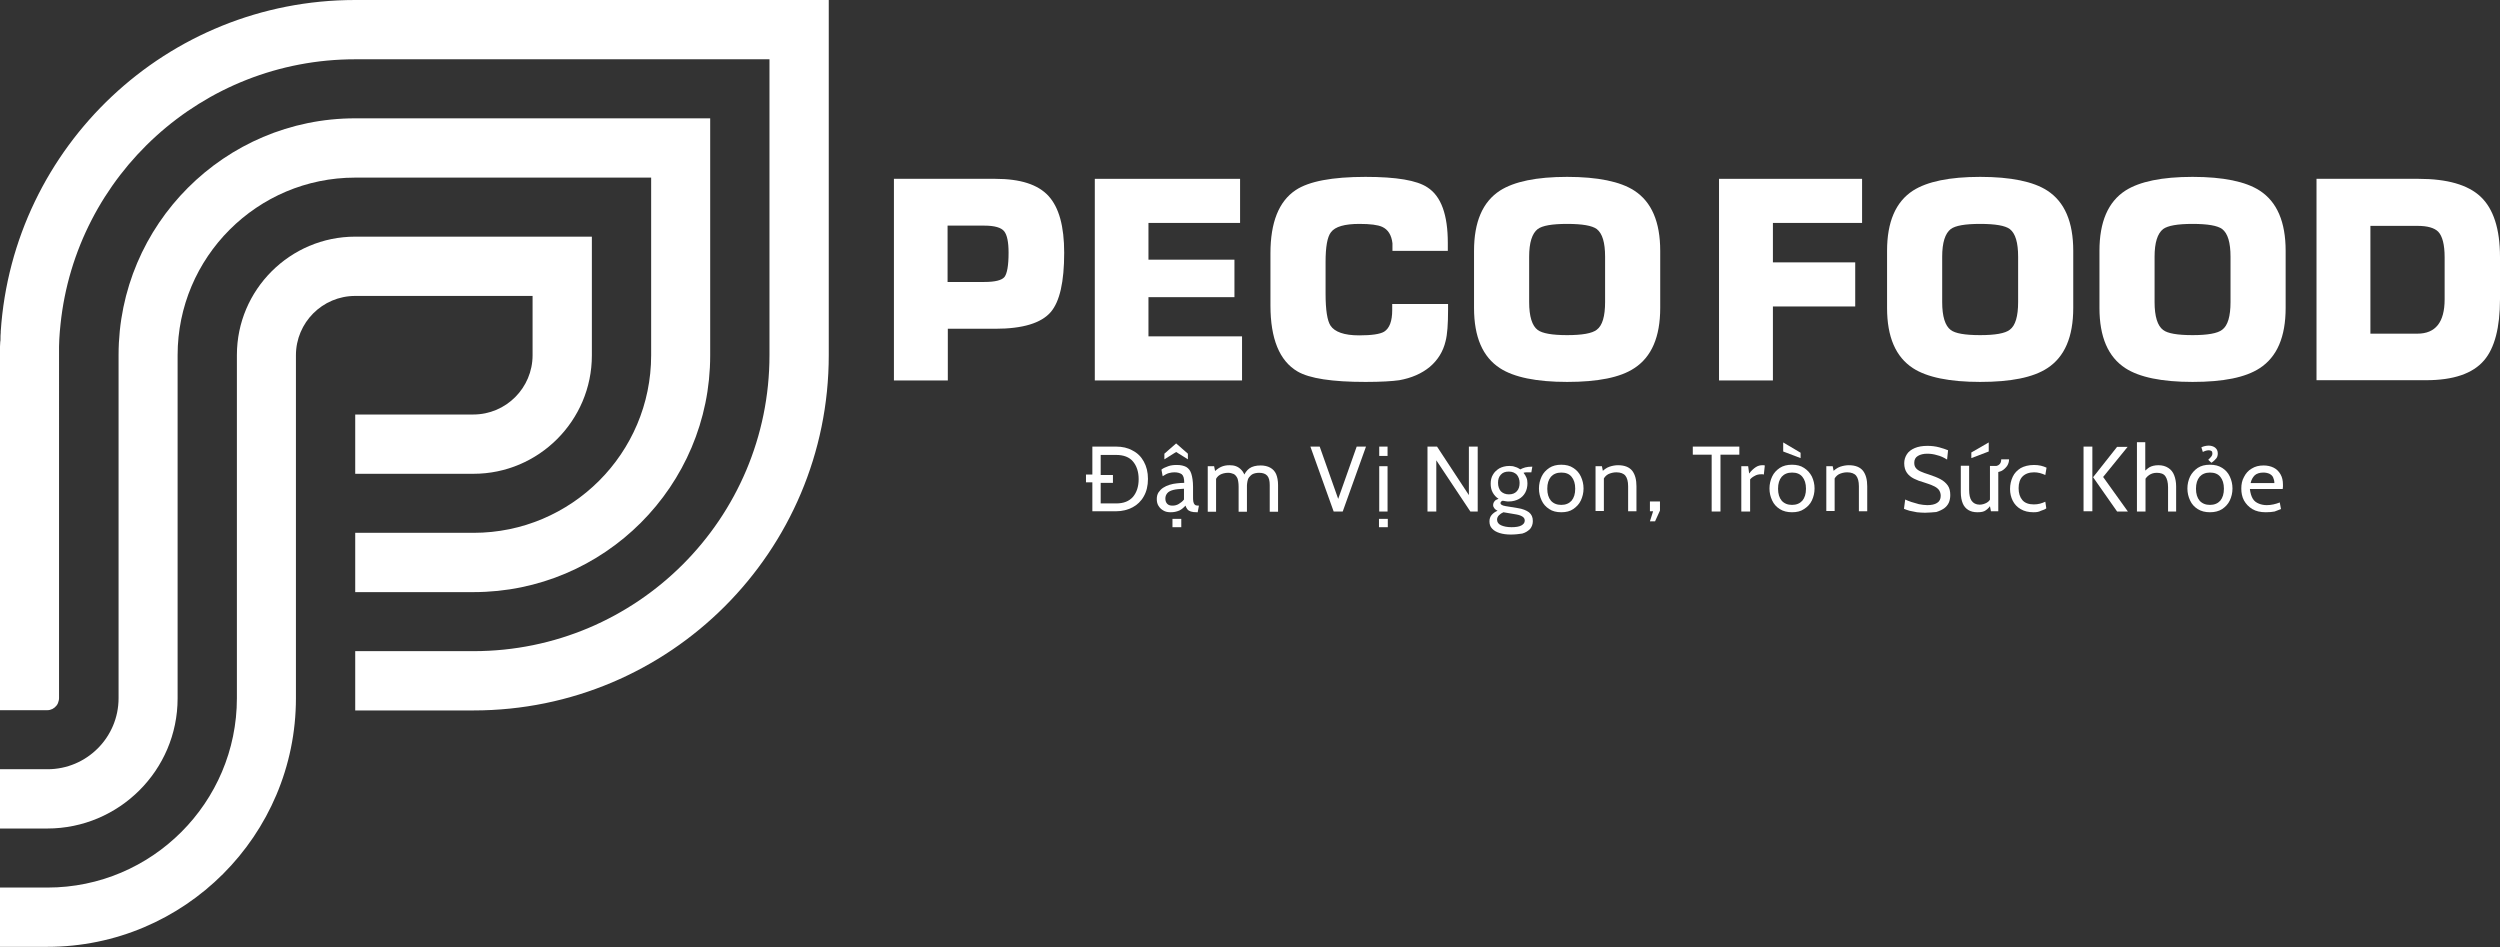
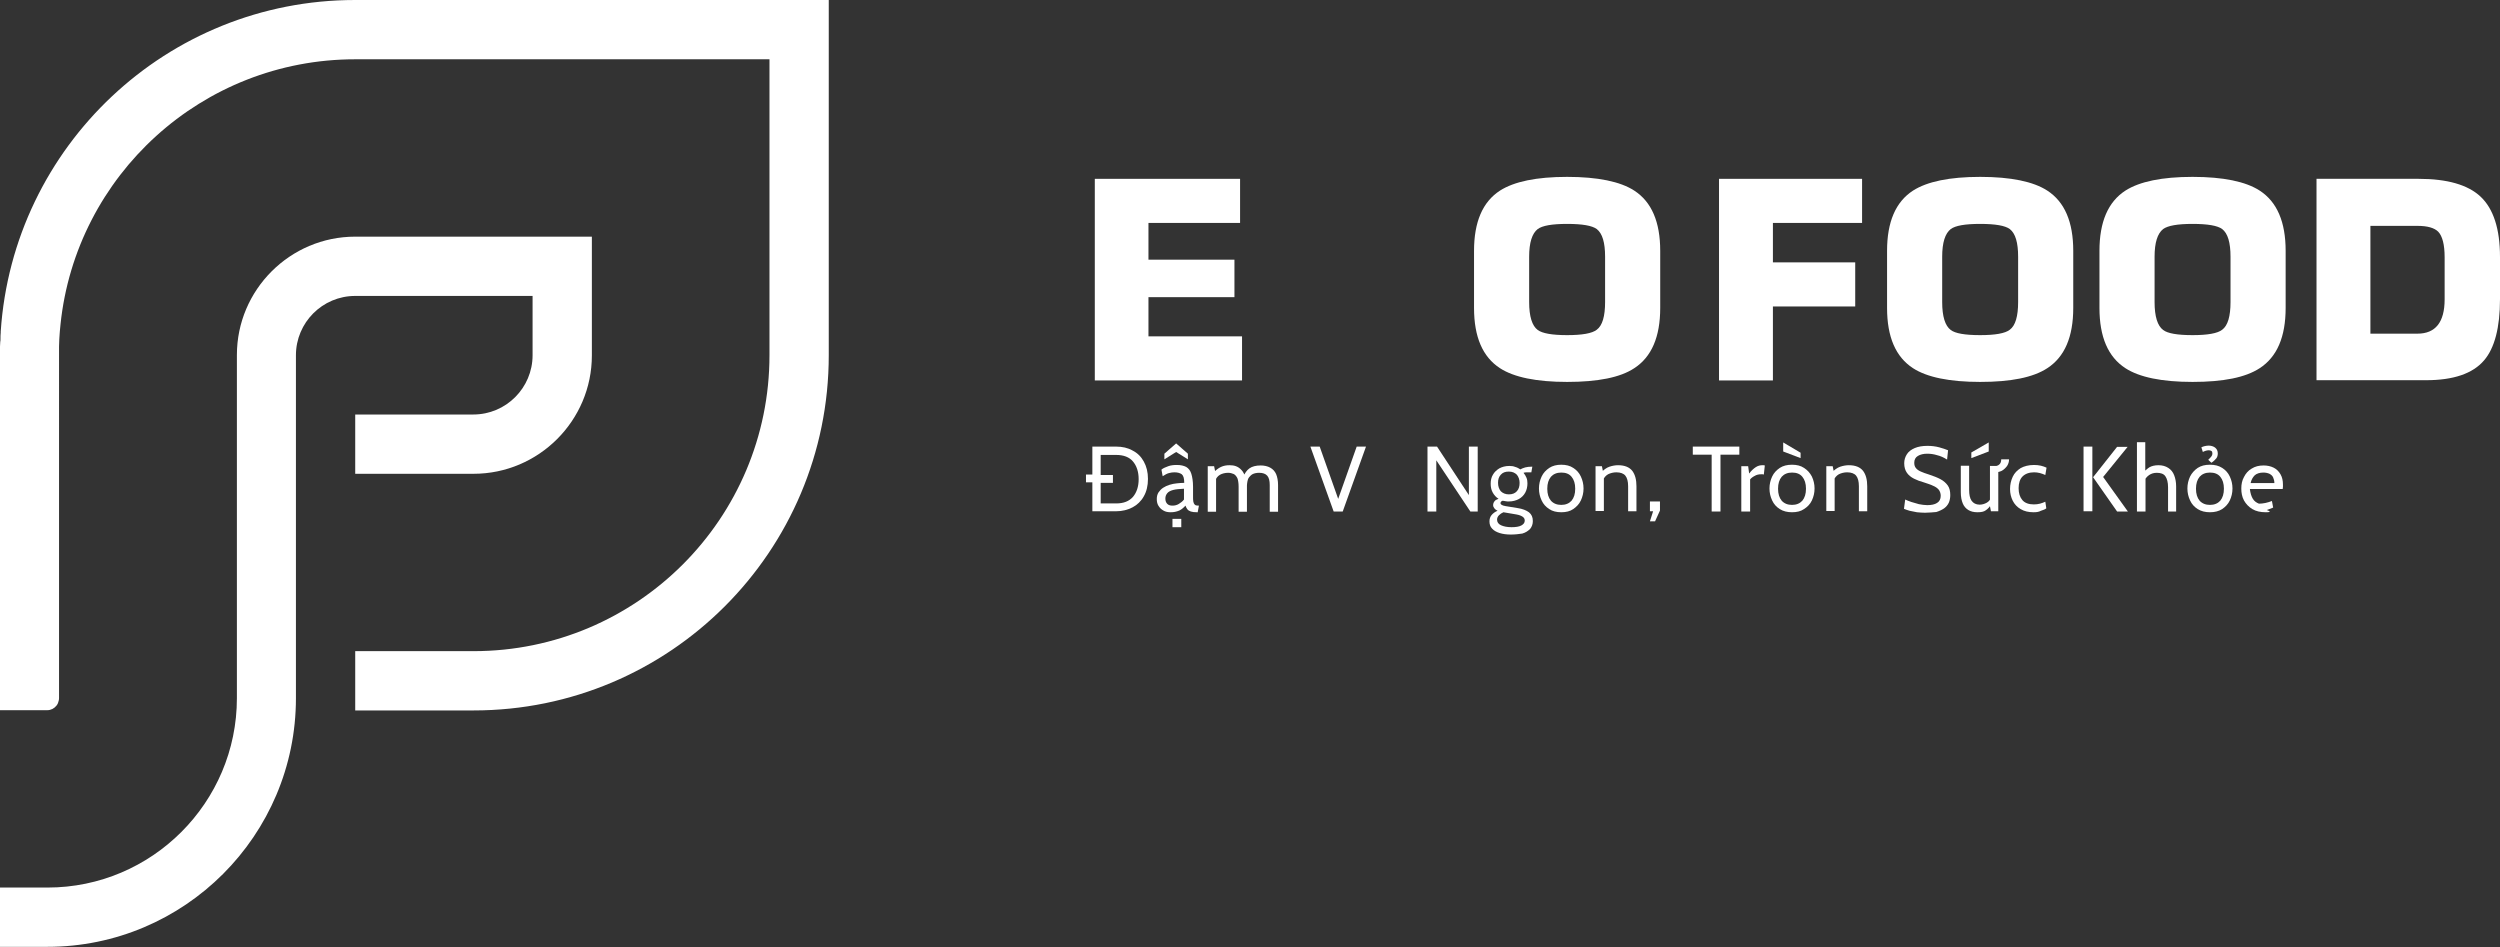
<svg xmlns="http://www.w3.org/2000/svg" xmlns:xlink="http://www.w3.org/1999/xlink" version="1.1" id="Layer_1" x="0px" y="0px" viewBox="0 0 102.05 38.66" style="enable-background:new 0 0 102.05 38.66;" xml:space="preserve">
  <rect x="0" y="0" width="102.05" height="38.66" fill="#333333" stroke="none" />
  <style type="text/css">
	.st0{clip-path:url(#SVGID_00000091732803241075831800000018163570139873677972_);fill:#FFFFFF;}
</style>
  <g>
    <defs>
      <rect id="SVGID_1_" y="0" width="102.05" height="38.66" />
    </defs>
    <clipPath id="SVGID_00000098218560146693977820000018044856765249074606_">
      <use xlink:href="#SVGID_1_" style="overflow:visible;" />
    </clipPath>
    <path style="clip-path:url(#SVGID_00000098218560146693977820000018044856765249074606_);fill:#FFFFFF;" d="M14.5,0   C6.81,0,0.53,5.98,0.03,13.53c0,0.02,0,0.03,0,0.05c-0.01,0.08-0.01,0.17-0.01,0.25c0,0.04,0,0.09-0.01,0.13   c0,0.06-0.01,0.13-0.01,0.19c0,0.11,0,0.22,0,0.34v6.04v8.46h1.93c0.15,0,0.28-0.07,0.37-0.18c0.01-0.01,0.02-0.02,0.03-0.04   c0.02-0.03,0.03-0.05,0.04-0.08c0.02-0.06,0.04-0.12,0.04-0.19v-7.97V14.5c0-0.11,0-0.21,0-0.32c0-0.01,0-0.02,0-0.03   c0-0.1,0.01-0.19,0.01-0.29c0,0,0,0,0-0.01c0.01-0.21,0.03-0.41,0.05-0.61C3.1,7.16,8.25,2.42,14.5,2.42h16.91V14.5   c0,6.67-5.41,12.08-12.08,12.08H14.5v2.42h4.83c8.01,0,14.5-6.49,14.5-14.5V0H14.5z" />
    <path style="clip-path:url(#SVGID_00000098218560146693977820000018044856765249074606_);fill:#FFFFFF;" d="M21.74,12.08v2.42   c0,1.33-1.08,2.42-2.42,2.42H14.5v2.42h4.83c2.66,0,4.83-2.17,4.83-4.83V9.66H14.5c-2.66,0-4.83,2.17-4.83,4.83v2.85v3.19v7.97   c0,4.26-3.47,7.73-7.73,7.73H0v2.42h1.93c5.6,0,10.15-4.55,10.15-10.15v-7.97v-3.62V14.5c0-1.33,1.08-2.42,2.42-2.42H21.74z" />
-     <path style="clip-path:url(#SVGID_00000098218560146693977820000018044856765249074606_);fill:#FFFFFF;" d="M7.25,28.51v-7.97   v-0.25V15.7V14.5c0-4,3.25-7.25,7.25-7.25h12.08v7.25c0,4-3.25,7.25-7.25,7.25H14.5v2.42h4.83c5.33,0,9.66-4.33,9.66-9.66V4.83   H14.5c-5.33,0-9.66,4.34-9.66,9.66v3.62v2.42v7.97c0,1.6-1.3,2.9-2.9,2.9H0v2.42h1.93C4.86,33.82,7.25,31.44,7.25,28.51" />
-     <path style="clip-path:url(#SVGID_00000098218560146693977820000018044856765249074606_);fill:#FFFFFF;" d="M38.68,15.53h-2.19V7.3   h4.14c1.02,0,1.74,0.23,2.17,0.7c0.43,0.47,0.64,1.24,0.64,2.32c0,1.18-0.18,1.99-0.55,2.42c-0.39,0.45-1.14,0.68-2.26,0.68h-1.94   V15.53z M38.68,11.51h1.5c0.44,0,0.71-0.07,0.82-0.2c0.11-0.14,0.17-0.47,0.17-0.99c0-0.44-0.06-0.73-0.18-0.88   c-0.12-0.15-0.39-0.23-0.81-0.23h-1.5V11.51z" />
    <polygon style="clip-path:url(#SVGID_00000098218560146693977820000018044856765249074606_);fill:#FFFFFF;" points="46.88,9.1    46.88,10.6 50.39,10.6 50.39,12.13 46.88,12.13 46.88,13.73 50.7,13.73 50.7,15.53 44.69,15.53 44.69,7.3 50.62,7.3 50.62,9.1  " />
-     <path style="clip-path:url(#SVGID_00000098218560146693977820000018044856765249074606_);fill:#FFFFFF;" d="M56.85,12.41h2.26v0.24   c0,0.58-0.03,1-0.1,1.27c-0.1,0.43-0.32,0.78-0.65,1.06c-0.33,0.27-0.74,0.45-1.24,0.54c-0.28,0.04-0.74,0.07-1.38,0.07   c-1.36,0-2.29-0.14-2.78-0.43c-0.73-0.43-1.1-1.33-1.1-2.69v-2.13c0-1.26,0.34-2.12,1.03-2.58c0.54-0.36,1.49-0.54,2.85-0.54   c1.26,0,2.1,0.14,2.53,0.43c0.56,0.36,0.83,1.12,0.83,2.27v0.32h-2.26V9.93c-0.04-0.34-0.18-0.56-0.42-0.67   c-0.18-0.08-0.48-0.12-0.93-0.12c-0.6,0-0.99,0.11-1.16,0.34c-0.15,0.19-0.22,0.6-0.22,1.22v1.28c0,0.68,0.07,1.11,0.2,1.31   c0.17,0.26,0.56,0.4,1.17,0.4c0.51,0,0.85-0.05,1.02-0.15c0.22-0.14,0.33-0.43,0.33-0.88V12.41z" />
    <path style="clip-path:url(#SVGID_00000098218560146693977820000018044856765249074606_);fill:#FFFFFF;" d="M63.97,15.59   c-1.25,0-2.17-0.19-2.74-0.56c-0.71-0.46-1.06-1.28-1.06-2.46v-2.33c0-1.18,0.35-2,1.06-2.46c0.58-0.37,1.49-0.56,2.74-0.56   s2.17,0.19,2.74,0.56c0.71,0.46,1.06,1.28,1.06,2.46v2.33c0,1.18-0.35,2-1.06,2.46C66.14,15.41,65.22,15.59,63.97,15.59    M63.97,13.68c0.61,0,1.02-0.07,1.21-0.22c0.23-0.17,0.34-0.55,0.34-1.13v-1.85c0-0.58-0.11-0.95-0.34-1.13   c-0.19-0.14-0.59-0.21-1.21-0.21s-1.01,0.07-1.2,0.21c-0.23,0.18-0.35,0.55-0.35,1.13v1.85c0,0.59,0.12,0.97,0.35,1.14   C62.96,13.61,63.36,13.68,63.97,13.68" />
    <polygon style="clip-path:url(#SVGID_00000098218560146693977820000018044856765249074606_);fill:#FFFFFF;" points="72.37,9.1    72.37,10.71 75.73,10.71 75.73,12.51 72.37,12.51 72.37,15.53 70.17,15.53 70.17,7.3 76.01,7.3 76.01,9.1  " />
    <path style="clip-path:url(#SVGID_00000098218560146693977820000018044856765249074606_);fill:#FFFFFF;" d="M80.83,15.59   c-1.25,0-2.17-0.19-2.74-0.56c-0.71-0.46-1.06-1.28-1.06-2.46v-2.33c0-1.18,0.35-2,1.06-2.46c0.58-0.37,1.49-0.56,2.74-0.56   s2.17,0.19,2.74,0.56c0.71,0.46,1.06,1.28,1.06,2.46v2.33c0,1.18-0.35,2-1.06,2.46C82.99,15.41,82.08,15.59,80.83,15.59    M80.83,13.68c0.61,0,1.02-0.07,1.21-0.22c0.23-0.17,0.34-0.55,0.34-1.13v-1.85c0-0.58-0.11-0.95-0.34-1.13   c-0.19-0.14-0.59-0.21-1.21-0.21s-1.01,0.07-1.2,0.21c-0.23,0.18-0.35,0.55-0.35,1.13v1.85c0,0.59,0.12,0.97,0.35,1.14   C79.81,13.61,80.21,13.68,80.83,13.68" />
    <path style="clip-path:url(#SVGID_00000098218560146693977820000018044856765249074606_);fill:#FFFFFF;" d="M89.5,15.59   c-1.25,0-2.17-0.19-2.74-0.56c-0.71-0.46-1.06-1.28-1.06-2.46v-2.33c0-1.18,0.35-2,1.06-2.46c0.58-0.37,1.49-0.56,2.74-0.56   s2.17,0.19,2.74,0.56c0.71,0.46,1.06,1.28,1.06,2.46v2.33c0,1.18-0.35,2-1.06,2.46C91.66,15.41,90.75,15.59,89.5,15.59 M89.5,13.68   c0.61,0,1.02-0.07,1.21-0.22c0.23-0.17,0.34-0.55,0.34-1.13v-1.85c0-0.58-0.11-0.95-0.34-1.13c-0.19-0.14-0.59-0.21-1.21-0.21   c-0.61,0-1.01,0.07-1.2,0.21c-0.23,0.18-0.35,0.55-0.35,1.13v1.85c0,0.59,0.12,0.97,0.35,1.14C88.48,13.61,88.88,13.68,89.5,13.68" />
    <path style="clip-path:url(#SVGID_00000098218560146693977820000018044856765249074606_);fill:#FFFFFF;" d="M94.56,15.53V7.3h4.17   c1.16,0,2.01,0.24,2.53,0.73c0.52,0.49,0.79,1.31,0.79,2.46v1.72c0,1.16-0.22,2-0.65,2.5c-0.46,0.54-1.25,0.81-2.37,0.81H94.56z    M96.76,9.21v4.41h1.92c0.74,0,1.11-0.47,1.11-1.4v-1.72c0-0.51-0.09-0.86-0.26-1.04c-0.16-0.16-0.44-0.24-0.85-0.24H96.76z" />
    <path style="clip-path:url(#SVGID_00000098218560146693977820000018044856765249074606_);fill:#FFFFFF;" d="M44.59,20.87v-1.18   h-0.26v-0.32h0.26v-1.14h0.97c0.25,0,0.48,0.05,0.67,0.16c0.2,0.1,0.35,0.25,0.46,0.45c0.11,0.2,0.17,0.43,0.17,0.71   s-0.06,0.52-0.17,0.71c-0.11,0.2-0.27,0.35-0.46,0.45c-0.19,0.1-0.42,0.16-0.67,0.16H44.59z M44.93,20.55h0.63   c0.31,0,0.53-0.09,0.69-0.27c0.15-0.18,0.23-0.42,0.23-0.72s-0.08-0.54-0.23-0.72c-0.15-0.18-0.38-0.27-0.69-0.27h-0.63v0.82h0.5   v0.32h-0.5V20.55z" />
    <path style="clip-path:url(#SVGID_00000098218560146693977820000018044856765249074606_);fill:#FFFFFF;" d="M47.79,20.91   c-0.12,0-0.22-0.02-0.3-0.07c-0.09-0.05-0.15-0.11-0.2-0.19c-0.05-0.08-0.07-0.17-0.07-0.28c0-0.1,0.02-0.19,0.07-0.27   c0.05-0.07,0.11-0.14,0.19-0.19c0.08-0.05,0.16-0.09,0.26-0.12c0.1-0.03,0.19-0.05,0.3-0.06c0.1-0.01,0.2-0.02,0.3-0.02   c0-0.18-0.03-0.29-0.1-0.35c-0.07-0.05-0.17-0.08-0.3-0.08c-0.07,0-0.14,0.01-0.22,0.03c-0.08,0.02-0.17,0.07-0.26,0.13l-0.05-0.27   c0.07-0.06,0.17-0.1,0.28-0.14c0.11-0.04,0.23-0.05,0.35-0.05c0.16,0,0.28,0.03,0.38,0.08c0.1,0.06,0.17,0.15,0.21,0.28   c0.04,0.13,0.07,0.31,0.07,0.53v0.38c0,0.09,0,0.16,0.01,0.22c0.01,0.06,0.03,0.1,0.06,0.13c0.03,0.03,0.08,0.04,0.14,0.04h0.03   l-0.05,0.27h-0.03c-0.11,0-0.19-0.01-0.25-0.03c-0.06-0.02-0.11-0.05-0.14-0.09c-0.03-0.04-0.06-0.09-0.08-0.15   c-0.07,0.08-0.15,0.15-0.25,0.2C48.02,20.89,47.91,20.91,47.79,20.91 M47.53,18.75v-0.23l0.48-0.42l0.48,0.42v0.23l-0.48-0.3   L47.53,18.75z M47.86,20.64c0.09,0,0.18-0.02,0.26-0.07c0.08-0.05,0.15-0.1,0.21-0.18v-0.44C48.15,19.96,48,19.97,47.89,20   c-0.11,0.03-0.19,0.07-0.24,0.13c-0.05,0.06-0.08,0.13-0.08,0.22c0,0.1,0.03,0.17,0.08,0.22C47.7,20.62,47.77,20.64,47.86,20.64    M47.86,21.18h0.36v0.34h-0.36V21.18z" />
    <path style="clip-path:url(#SVGID_00000098218560146693977820000018044856765249074606_);fill:#FFFFFF;" d="M49.3,20.88v-1.85h0.26   l0.07,0.35l-0.13-0.06c0.12-0.12,0.23-0.21,0.34-0.26c0.11-0.05,0.22-0.07,0.35-0.07c0.09,0,0.18,0.01,0.26,0.04   c0.08,0.03,0.16,0.08,0.23,0.16c0.07,0.07,0.12,0.18,0.16,0.31l-0.09-0.04c0.06-0.14,0.14-0.26,0.25-0.34   c0.11-0.08,0.27-0.12,0.46-0.12c0.15,0,0.28,0.03,0.39,0.09c0.11,0.06,0.19,0.15,0.24,0.26c0.05,0.12,0.08,0.27,0.08,0.45v1.09   h-0.34v-1.09c0-0.17-0.03-0.3-0.1-0.38c-0.07-0.08-0.18-0.12-0.33-0.12c-0.11,0-0.19,0.02-0.26,0.05   c-0.06,0.03-0.11,0.08-0.15,0.13s-0.06,0.11-0.07,0.17c-0.01,0.06-0.02,0.12-0.02,0.17v1.07h-0.34v-1.02   c0-0.15-0.02-0.27-0.05-0.35c-0.04-0.08-0.09-0.14-0.15-0.17c-0.07-0.03-0.14-0.05-0.23-0.05c-0.12,0-0.24,0.03-0.33,0.08   c-0.1,0.06-0.16,0.14-0.2,0.26l0.04-0.18v1.43H49.3z" />
    <polygon style="clip-path:url(#SVGID_00000098218560146693977820000018044856765249074606_);fill:#FFFFFF;" points="54.44,20.88    53.49,18.23 53.87,18.23 54.68,20.52 54.57,20.52 55.38,18.23 55.76,18.23 54.81,20.88  " />
-     <path style="clip-path:url(#SVGID_00000098218560146693977820000018044856765249074606_);fill:#FFFFFF;" d="M56.29,21.18h0.36v0.34   h-0.36V21.18z M56.3,18.23h0.34v0.38H56.3V18.23z M56.3,19.03h0.34v1.85H56.3V19.03z" />
    <polygon style="clip-path:url(#SVGID_00000098218560146693977820000018044856765249074606_);fill:#FFFFFF;" points="58.27,20.88    58.27,18.23 58.66,18.23 59.96,20.21 59.96,18.23 60.32,18.23 60.32,20.88 60.02,20.88 58.63,18.79 58.63,20.88  " />
    <path style="clip-path:url(#SVGID_00000098218560146693977820000018044856765249074606_);fill:#FFFFFF;" d="M61.67,21.82   c-0.17,0-0.32-0.02-0.45-0.06c-0.13-0.04-0.24-0.1-0.31-0.18c-0.08-0.08-0.11-0.18-0.11-0.3c0-0.1,0.03-0.19,0.09-0.26   c0.06-0.07,0.14-0.13,0.24-0.17c-0.06-0.03-0.1-0.06-0.13-0.1c-0.03-0.04-0.05-0.08-0.05-0.13c0-0.06,0.02-0.11,0.05-0.15   c0.03-0.05,0.09-0.08,0.17-0.11c-0.1-0.06-0.18-0.15-0.24-0.26c-0.06-0.11-0.08-0.23-0.08-0.36c0-0.14,0.03-0.26,0.09-0.36   c0.06-0.11,0.15-0.19,0.26-0.26c0.11-0.06,0.25-0.1,0.41-0.1c0.09,0,0.17,0.01,0.24,0.04c0.08,0.02,0.15,0.06,0.21,0.1   c0.06-0.03,0.12-0.06,0.2-0.08c0.08-0.02,0.16-0.03,0.26-0.03h0.02h0.01l-0.04,0.23h-0.04H62.4c-0.01,0-0.04,0-0.09,0   c-0.05,0-0.09,0.01-0.12,0.02c0.05,0.06,0.09,0.13,0.12,0.2c0.03,0.07,0.04,0.15,0.04,0.23c0,0.14-0.03,0.27-0.09,0.38   c-0.06,0.11-0.15,0.2-0.26,0.26c-0.11,0.06-0.25,0.1-0.41,0.1c-0.04,0-0.09,0-0.13-0.01c-0.04-0.01-0.08-0.01-0.12-0.02   c-0.06,0.02-0.09,0.05-0.09,0.1c0,0.03,0.02,0.05,0.05,0.07c0.03,0.02,0.09,0.04,0.16,0.05l0.49,0.08c0.2,0.03,0.35,0.09,0.46,0.17   c0.11,0.09,0.16,0.2,0.16,0.36c0,0.13-0.04,0.23-0.11,0.32c-0.08,0.08-0.18,0.15-0.32,0.19C62.01,21.8,61.85,21.82,61.67,21.82    M61.7,21.52c0.17,0,0.31-0.02,0.4-0.07c0.09-0.05,0.14-0.11,0.14-0.2c0-0.07-0.03-0.12-0.09-0.16c-0.06-0.04-0.14-0.07-0.25-0.09   l-0.53-0.09c-0.07,0.03-0.13,0.07-0.18,0.12c-0.05,0.05-0.08,0.11-0.08,0.18c0,0.1,0.05,0.18,0.16,0.23   C61.38,21.49,61.52,21.52,61.7,21.52 M61.59,20.18c0.14,0,0.25-0.04,0.33-0.13c0.08-0.09,0.11-0.2,0.11-0.34   c0-0.13-0.04-0.24-0.11-0.33c-0.08-0.08-0.18-0.13-0.33-0.13s-0.25,0.04-0.33,0.13c-0.08,0.09-0.11,0.19-0.11,0.33   c0,0.14,0.04,0.25,0.11,0.34C61.34,20.13,61.45,20.18,61.59,20.18" />
    <path style="clip-path:url(#SVGID_00000098218560146693977820000018044856765249074606_);fill:#FFFFFF;" d="M63.73,20.91   c-0.19,0-0.36-0.04-0.49-0.13c-0.14-0.09-0.24-0.2-0.31-0.35c-0.07-0.15-0.11-0.31-0.11-0.49c0-0.18,0.04-0.34,0.11-0.49   c0.07-0.15,0.18-0.26,0.31-0.35c0.14-0.09,0.3-0.13,0.49-0.13c0.19,0,0.36,0.04,0.49,0.13c0.14,0.09,0.24,0.2,0.31,0.35   c0.07,0.15,0.11,0.31,0.11,0.49c0,0.18-0.04,0.34-0.11,0.49c-0.07,0.15-0.18,0.26-0.31,0.35C64.09,20.87,63.93,20.91,63.73,20.91    M63.73,20.61c0.18,0,0.32-0.06,0.42-0.17c0.1-0.12,0.15-0.28,0.15-0.49c0-0.21-0.05-0.37-0.15-0.49c-0.1-0.12-0.24-0.17-0.42-0.17   c-0.18,0-0.32,0.06-0.42,0.17c-0.1,0.12-0.15,0.28-0.15,0.49c0,0.21,0.05,0.37,0.15,0.49C63.41,20.55,63.55,20.61,63.73,20.61" />
    <path style="clip-path:url(#SVGID_00000098218560146693977820000018044856765249074606_);fill:#FFFFFF;" d="M65.13,20.88v-1.85   h0.26l0.07,0.35l-0.13-0.06c0.12-0.14,0.25-0.23,0.37-0.27c0.12-0.04,0.24-0.06,0.35-0.06c0.27,0,0.46,0.08,0.58,0.23   c0.12,0.16,0.17,0.37,0.17,0.63v1.02h-0.34v-1.02c0-0.2-0.04-0.34-0.11-0.43c-0.07-0.09-0.2-0.14-0.37-0.14   c-0.12,0-0.24,0.03-0.34,0.08c-0.1,0.06-0.17,0.14-0.21,0.26l0.04-0.21v1.45H65.13z" />
    <polygon style="clip-path:url(#SVGID_00000098218560146693977820000018044856765249074606_);fill:#FFFFFF;" points="67.56,21.28    67.35,21.28 67.48,20.87 67.35,20.87 67.35,20.47 67.76,20.47 67.76,20.84  " />
    <polygon style="clip-path:url(#SVGID_00000098218560146693977820000018044856765249074606_);fill:#FFFFFF;" points="69.87,20.88    69.87,18.56 69.1,18.56 69.1,18.23 71,18.23 71,18.56 70.23,18.56 70.23,20.88  " />
    <path style="clip-path:url(#SVGID_00000098218560146693977820000018044856765249074606_);fill:#FFFFFF;" d="M71.08,20.88v-1.85   h0.28l0.04,0.3c0.09-0.12,0.18-0.2,0.27-0.26c0.09-0.06,0.18-0.08,0.28-0.08c0.03,0,0.06,0,0.09,0.01L72,19.37   c-0.02,0-0.03-0.01-0.05-0.01c-0.02,0-0.04,0-0.06,0c-0.1,0-0.19,0.02-0.27,0.07c-0.08,0.04-0.14,0.09-0.18,0.14v1.31H71.08z" />
    <path style="clip-path:url(#SVGID_00000098218560146693977820000018044856765249074606_);fill:#FFFFFF;" d="M73.15,20.91   c-0.19,0-0.36-0.04-0.5-0.13c-0.14-0.09-0.24-0.2-0.31-0.35c-0.07-0.15-0.11-0.31-0.11-0.49c0-0.18,0.04-0.34,0.11-0.49   c0.07-0.15,0.18-0.26,0.31-0.35c0.14-0.09,0.3-0.13,0.5-0.13c0.19,0,0.36,0.04,0.49,0.13c0.14,0.09,0.24,0.2,0.32,0.35   c0.07,0.15,0.11,0.31,0.11,0.49c0,0.18-0.04,0.34-0.11,0.49c-0.07,0.15-0.18,0.26-0.32,0.35C73.51,20.87,73.35,20.91,73.15,20.91    M73.15,20.61c0.18,0,0.32-0.06,0.42-0.17c0.1-0.12,0.15-0.28,0.15-0.49c0-0.21-0.05-0.37-0.15-0.49c-0.1-0.12-0.24-0.17-0.42-0.17   c-0.18,0-0.32,0.06-0.42,0.17c-0.1,0.12-0.15,0.28-0.15,0.49c0,0.21,0.05,0.37,0.15,0.49C72.83,20.55,72.97,20.61,73.15,20.61    M73.5,18.7l-0.71-0.27v-0.37l0.71,0.42V18.7z" />
    <path style="clip-path:url(#SVGID_00000098218560146693977820000018044856765249074606_);fill:#FFFFFF;" d="M74.55,20.88v-1.85   h0.26l0.07,0.35l-0.13-0.06c0.12-0.14,0.25-0.23,0.37-0.27c0.12-0.04,0.24-0.06,0.35-0.06c0.27,0,0.46,0.08,0.58,0.23   c0.12,0.16,0.17,0.37,0.17,0.63v1.02h-0.34v-1.02c0-0.2-0.04-0.34-0.11-0.43c-0.07-0.09-0.2-0.14-0.37-0.14   c-0.12,0-0.24,0.03-0.34,0.08c-0.1,0.06-0.17,0.14-0.21,0.26l0.04-0.21v1.45H74.55z" />
    <path style="clip-path:url(#SVGID_00000098218560146693977820000018044856765249074606_);fill:#FFFFFF;" d="M78.58,20.93   c-0.11,0-0.22-0.01-0.33-0.02c-0.11-0.02-0.21-0.04-0.3-0.06c-0.09-0.03-0.17-0.05-0.23-0.08l0.05-0.38   c0.07,0.03,0.15,0.07,0.25,0.1s0.2,0.06,0.31,0.09c0.11,0.02,0.23,0.04,0.34,0.04c0.17,0,0.31-0.03,0.4-0.09   c0.1-0.06,0.15-0.16,0.15-0.29c0-0.1-0.03-0.18-0.08-0.25c-0.05-0.06-0.13-0.12-0.23-0.16c-0.1-0.05-0.23-0.09-0.38-0.14   c-0.15-0.04-0.28-0.09-0.4-0.15c-0.12-0.06-0.22-0.14-0.29-0.24c-0.07-0.1-0.11-0.23-0.11-0.39c0-0.14,0.04-0.26,0.11-0.37   c0.07-0.11,0.18-0.19,0.32-0.25c0.14-0.06,0.31-0.09,0.52-0.09c0.17,0,0.33,0.02,0.48,0.06c0.15,0.04,0.26,0.08,0.36,0.12   l-0.04,0.38c-0.14-0.09-0.28-0.15-0.41-0.18c-0.13-0.04-0.26-0.06-0.4-0.06c-0.15,0-0.28,0.03-0.38,0.09   c-0.1,0.06-0.15,0.15-0.15,0.28c0,0.09,0.02,0.16,0.07,0.22c0.05,0.06,0.11,0.1,0.2,0.14c0.09,0.04,0.2,0.08,0.33,0.12   c0.18,0.06,0.34,0.12,0.47,0.19c0.13,0.07,0.23,0.16,0.3,0.26c0.07,0.1,0.1,0.23,0.1,0.39c0,0.11-0.02,0.22-0.06,0.31   c-0.04,0.09-0.11,0.17-0.19,0.23c-0.09,0.06-0.19,0.11-0.32,0.15C78.9,20.91,78.75,20.93,78.58,20.93" />
    <path style="clip-path:url(#SVGID_00000098218560146693977820000018044856765249074606_);fill:#FFFFFF;" d="M80.72,20.91   c-0.15,0-0.27-0.03-0.37-0.09c-0.1-0.06-0.18-0.15-0.23-0.27c-0.05-0.12-0.08-0.27-0.08-0.46v-1.08h0.34v0.98   c0,0.2,0.03,0.35,0.1,0.45c0.07,0.1,0.18,0.16,0.33,0.16c0.1,0,0.2-0.03,0.29-0.08c0.09-0.05,0.15-0.13,0.18-0.24l-0.05,0.19v-1.45   h0.34v1.85h-0.3l-0.07-0.36l0.09,0.06c-0.06,0.11-0.14,0.2-0.23,0.26C80.98,20.89,80.87,20.91,80.72,20.91 M80.47,18.7v-0.23   l0.71-0.41v0.37L80.47,18.7z M81.39,19.29v-0.26c0.09,0,0.17-0.02,0.22-0.07c0.05-0.04,0.08-0.11,0.08-0.21h0.32   c0,0.1-0.03,0.19-0.08,0.27c-0.06,0.08-0.13,0.15-0.22,0.2C81.62,19.26,81.51,19.29,81.39,19.29" />
    <path style="clip-path:url(#SVGID_00000098218560146693977820000018044856765249074606_);fill:#FFFFFF;" d="M83.01,20.91   c-0.21,0-0.38-0.04-0.53-0.13c-0.14-0.08-0.25-0.2-0.32-0.34c-0.07-0.14-0.11-0.3-0.11-0.48c0-0.18,0.04-0.35,0.11-0.5   c0.07-0.15,0.18-0.26,0.32-0.35c0.14-0.08,0.33-0.13,0.55-0.13c0.1,0,0.19,0.01,0.28,0.03c0.09,0.02,0.16,0.05,0.23,0.08l-0.05,0.3   c-0.07-0.03-0.14-0.06-0.22-0.08c-0.08-0.02-0.16-0.03-0.24-0.03c-0.2,0-0.36,0.06-0.47,0.17c-0.11,0.11-0.16,0.28-0.16,0.48   c0,0.2,0.05,0.36,0.15,0.48c0.1,0.12,0.26,0.18,0.47,0.18c0.09,0,0.17-0.01,0.25-0.03c0.08-0.02,0.15-0.05,0.22-0.08l0.04,0.27   c-0.05,0.04-0.12,0.07-0.22,0.1C83.22,20.9,83.12,20.91,83.01,20.91" />
    <path style="clip-path:url(#SVGID_00000098218560146693977820000018044856765249074606_);fill:#FFFFFF;" d="M85.05,18.23h0.36v2.64   h-0.36V18.23z M86.42,20.88l-0.98-1.4l0.98-1.24h0.43l-1,1.23l1.01,1.41H86.42z" />
    <path style="clip-path:url(#SVGID_00000098218560146693977820000018044856765249074606_);fill:#FFFFFF;" d="M87.23,20.88v-2.83   h0.34v1.3l-0.12-0.01c0.09-0.11,0.18-0.19,0.28-0.26c0.1-0.06,0.23-0.09,0.38-0.09c0.16,0,0.29,0.04,0.4,0.11   c0.11,0.07,0.19,0.17,0.24,0.3c0.05,0.13,0.08,0.28,0.08,0.45v1.03H88.5v-0.99c0-0.2-0.04-0.35-0.11-0.45   c-0.07-0.1-0.19-0.14-0.35-0.14c-0.12,0-0.22,0.03-0.31,0.09c-0.09,0.06-0.16,0.15-0.21,0.25l0.06-0.21v1.45H87.23z" />
    <path style="clip-path:url(#SVGID_00000098218560146693977820000018044856765249074606_);fill:#FFFFFF;" d="M90.21,20.91   c-0.19,0-0.36-0.04-0.5-0.13c-0.14-0.09-0.24-0.2-0.31-0.35c-0.07-0.15-0.11-0.31-0.11-0.49c0-0.18,0.04-0.34,0.11-0.49   c0.07-0.14,0.18-0.26,0.31-0.35c0.14-0.09,0.3-0.13,0.5-0.13s0.36,0.04,0.5,0.13c0.14,0.09,0.24,0.2,0.31,0.35   c0.07,0.15,0.11,0.31,0.11,0.49c0,0.18-0.04,0.34-0.11,0.49c-0.07,0.15-0.18,0.26-0.31,0.35C90.57,20.87,90.4,20.91,90.21,20.91    M90.21,20.61c0.18,0,0.32-0.06,0.42-0.17c0.1-0.12,0.15-0.28,0.15-0.49c0-0.21-0.05-0.37-0.15-0.49c-0.1-0.12-0.24-0.17-0.42-0.17   c-0.18,0-0.32,0.06-0.42,0.17c-0.1,0.12-0.15,0.28-0.15,0.49c0,0.21,0.05,0.37,0.15,0.49C89.89,20.55,90.03,20.61,90.21,20.61    M90.27,18.89l-0.13-0.12c0.06-0.06,0.1-0.1,0.13-0.14s0.04-0.07,0.04-0.12c0-0.05-0.01-0.08-0.04-0.1   c-0.03-0.02-0.07-0.03-0.11-0.03c-0.04,0-0.08,0.01-0.12,0.02c-0.04,0.01-0.08,0.03-0.12,0.05l-0.06-0.19   c0.04-0.02,0.09-0.04,0.14-0.05s0.1-0.02,0.16-0.02c0.1,0,0.19,0.03,0.26,0.08c0.07,0.06,0.11,0.13,0.11,0.24   c0,0.08-0.02,0.15-0.06,0.2C90.42,18.77,90.36,18.83,90.27,18.89" />
-     <path style="clip-path:url(#SVGID_00000098218560146693977820000018044856765249074606_);fill:#FFFFFF;" d="M92.49,20.91   c-0.22,0-0.4-0.04-0.55-0.13c-0.15-0.09-0.26-0.21-0.34-0.35c-0.08-0.15-0.11-0.31-0.11-0.49c0-0.17,0.03-0.33,0.11-0.47   c0.07-0.14,0.17-0.26,0.31-0.34c0.14-0.09,0.3-0.13,0.49-0.13c0.15,0,0.29,0.03,0.41,0.09c0.12,0.06,0.21,0.15,0.28,0.27   c0.07,0.12,0.1,0.26,0.1,0.42c0,0.03,0,0.06,0,0.09s-0.01,0.06-0.01,0.09h-1.34c0.02,0.17,0.06,0.3,0.12,0.4   c0.06,0.1,0.15,0.16,0.25,0.2c0.1,0.04,0.21,0.06,0.32,0.06c0.09,0,0.17-0.01,0.27-0.03s0.18-0.05,0.26-0.08l0.05,0.27   c-0.07,0.03-0.16,0.06-0.26,0.1C92.75,20.9,92.63,20.91,92.49,20.91 M91.87,19.72h0.97c0-0.09-0.02-0.16-0.05-0.23   c-0.03-0.07-0.08-0.11-0.15-0.15c-0.07-0.03-0.15-0.05-0.25-0.05c-0.15,0-0.27,0.04-0.35,0.11C91.96,19.48,91.9,19.58,91.87,19.72" />
+     <path style="clip-path:url(#SVGID_00000098218560146693977820000018044856765249074606_);fill:#FFFFFF;" d="M92.49,20.91   c-0.22,0-0.4-0.04-0.55-0.13c-0.15-0.09-0.26-0.21-0.34-0.35c-0.08-0.15-0.11-0.31-0.11-0.49c0-0.17,0.03-0.33,0.11-0.47   c0.07-0.14,0.17-0.26,0.31-0.34c0.14-0.09,0.3-0.13,0.49-0.13c0.15,0,0.29,0.03,0.41,0.09c0.12,0.06,0.21,0.15,0.28,0.27   c0.07,0.12,0.1,0.26,0.1,0.42c0,0.03,0,0.06,0,0.09s-0.01,0.06-0.01,0.09h-1.34c0.02,0.17,0.06,0.3,0.12,0.4   c0.06,0.1,0.15,0.16,0.25,0.2c0.09,0,0.17-0.01,0.27-0.03s0.18-0.05,0.26-0.08l0.05,0.27   c-0.07,0.03-0.16,0.06-0.26,0.1C92.75,20.9,92.63,20.91,92.49,20.91 M91.87,19.72h0.97c0-0.09-0.02-0.16-0.05-0.23   c-0.03-0.07-0.08-0.11-0.15-0.15c-0.07-0.03-0.15-0.05-0.25-0.05c-0.15,0-0.27,0.04-0.35,0.11C91.96,19.48,91.9,19.58,91.87,19.72" />
  </g>
</svg>